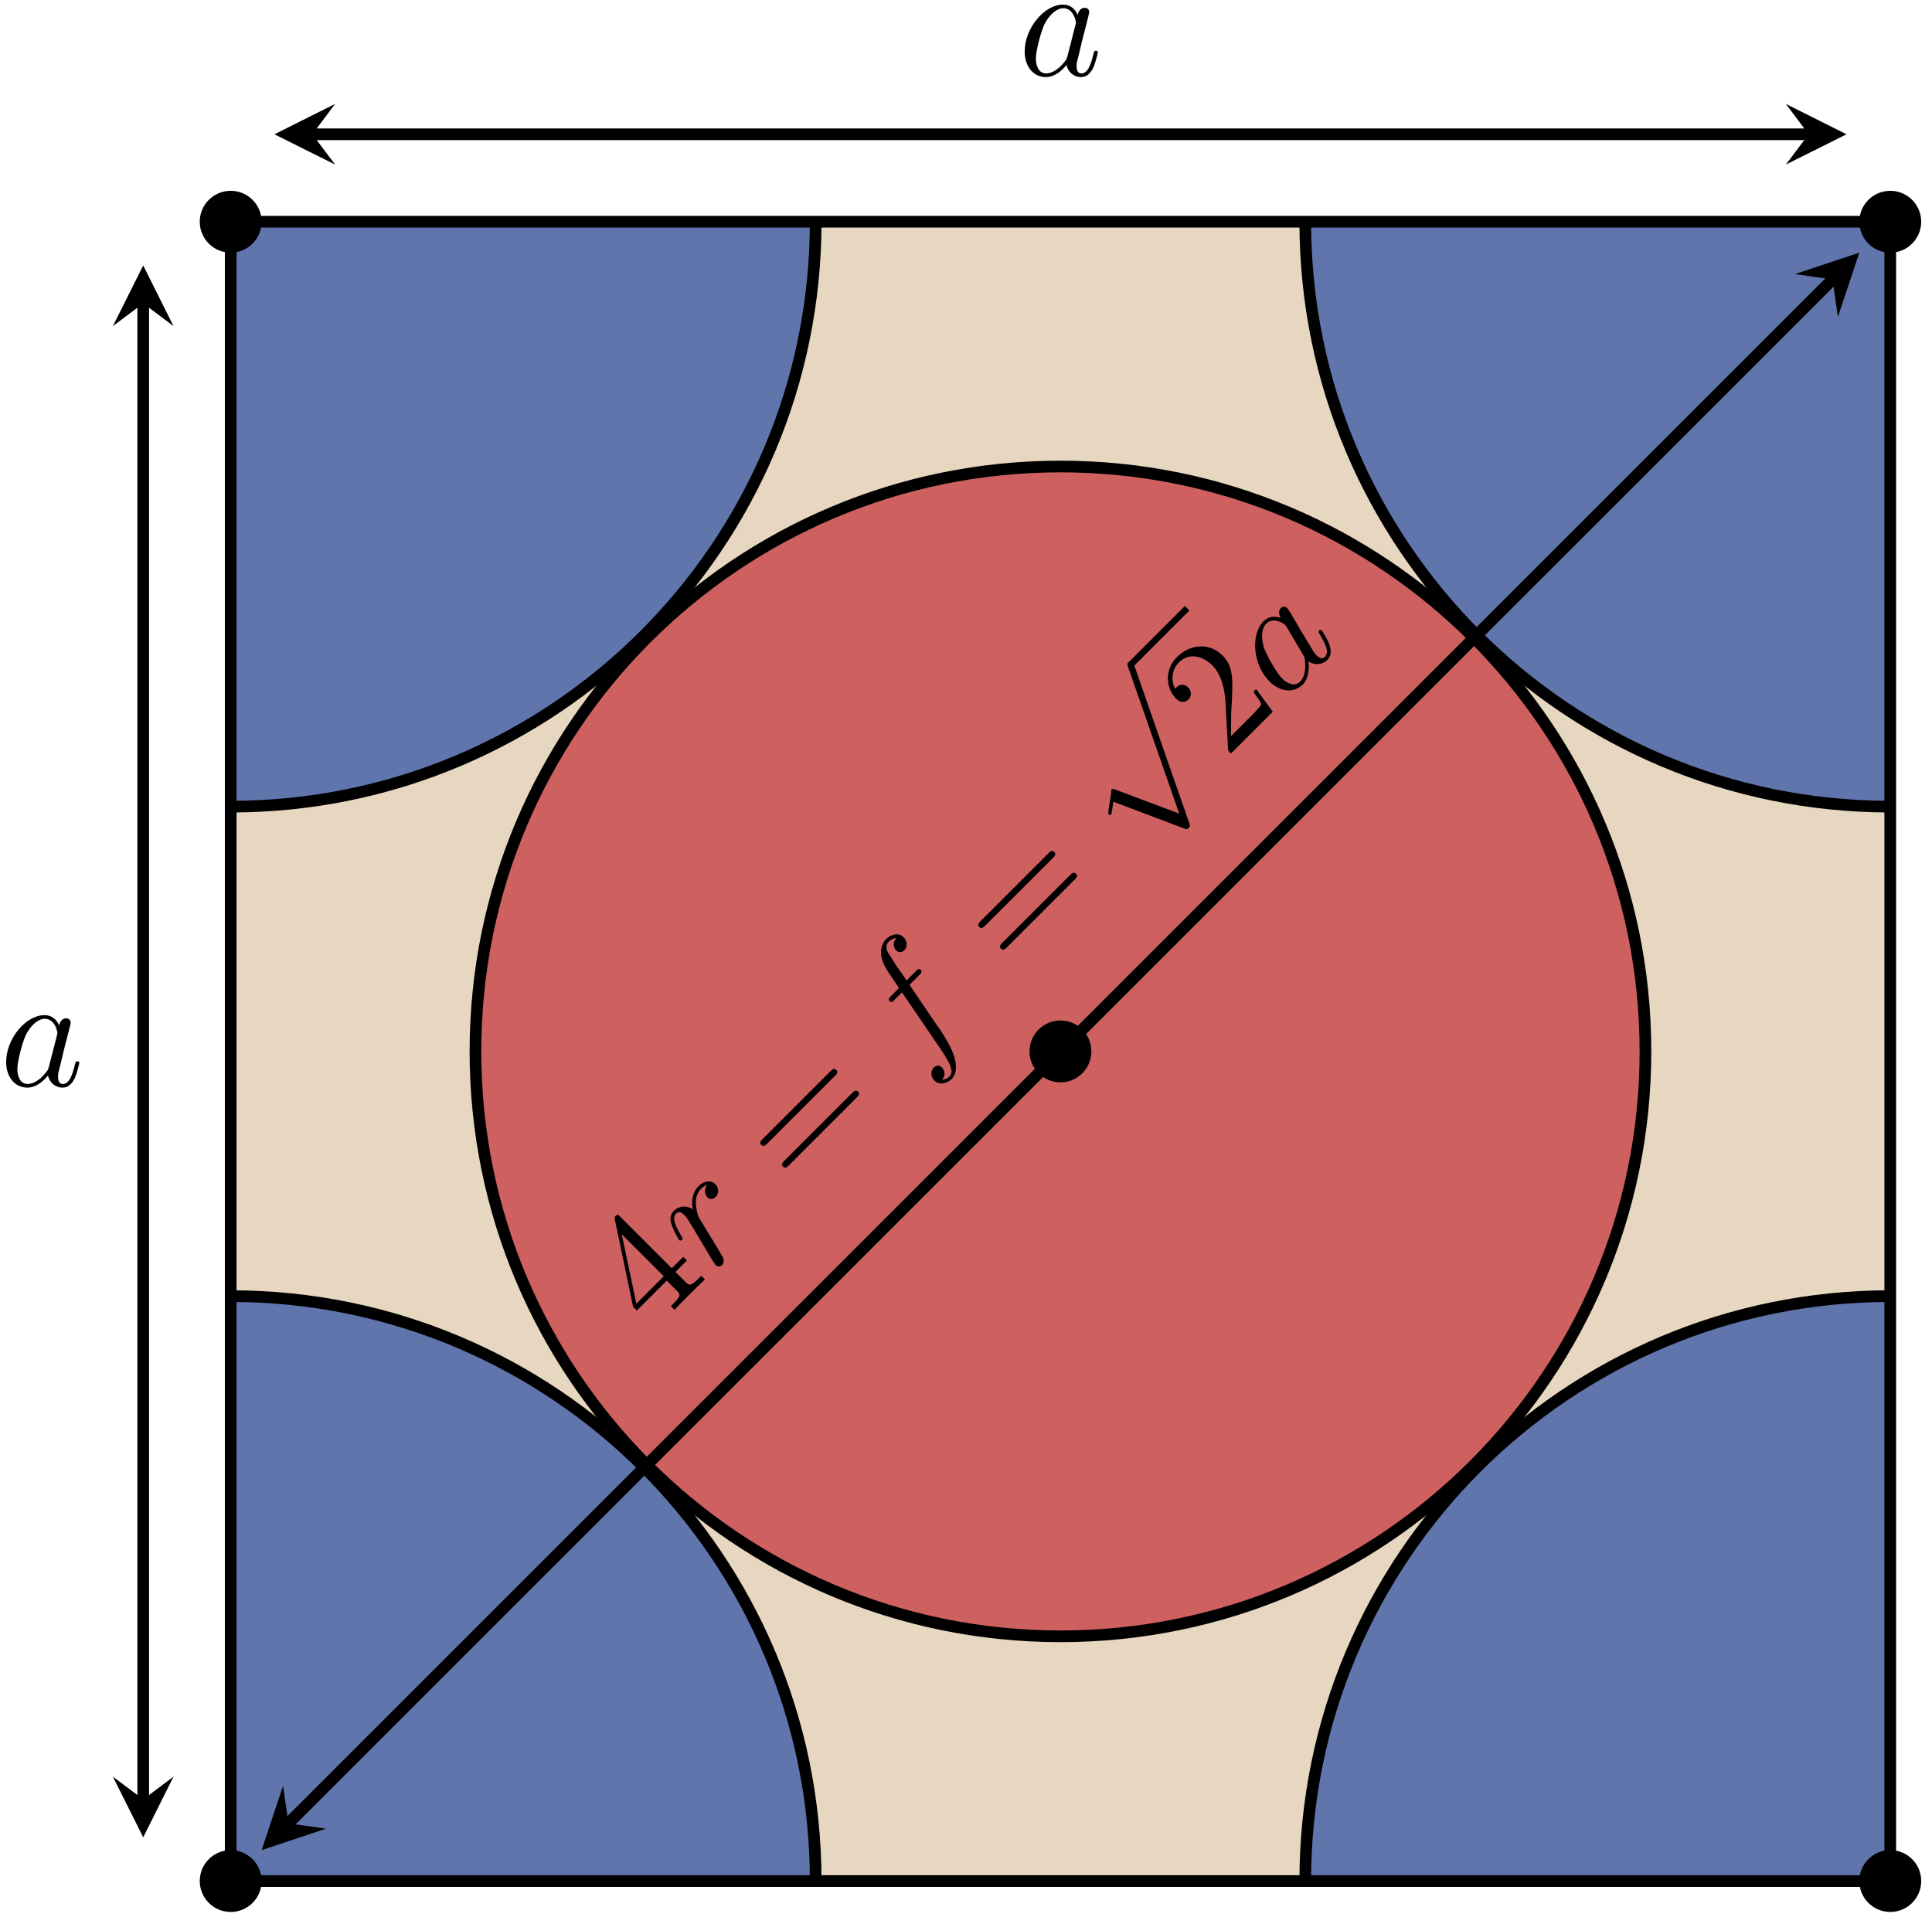
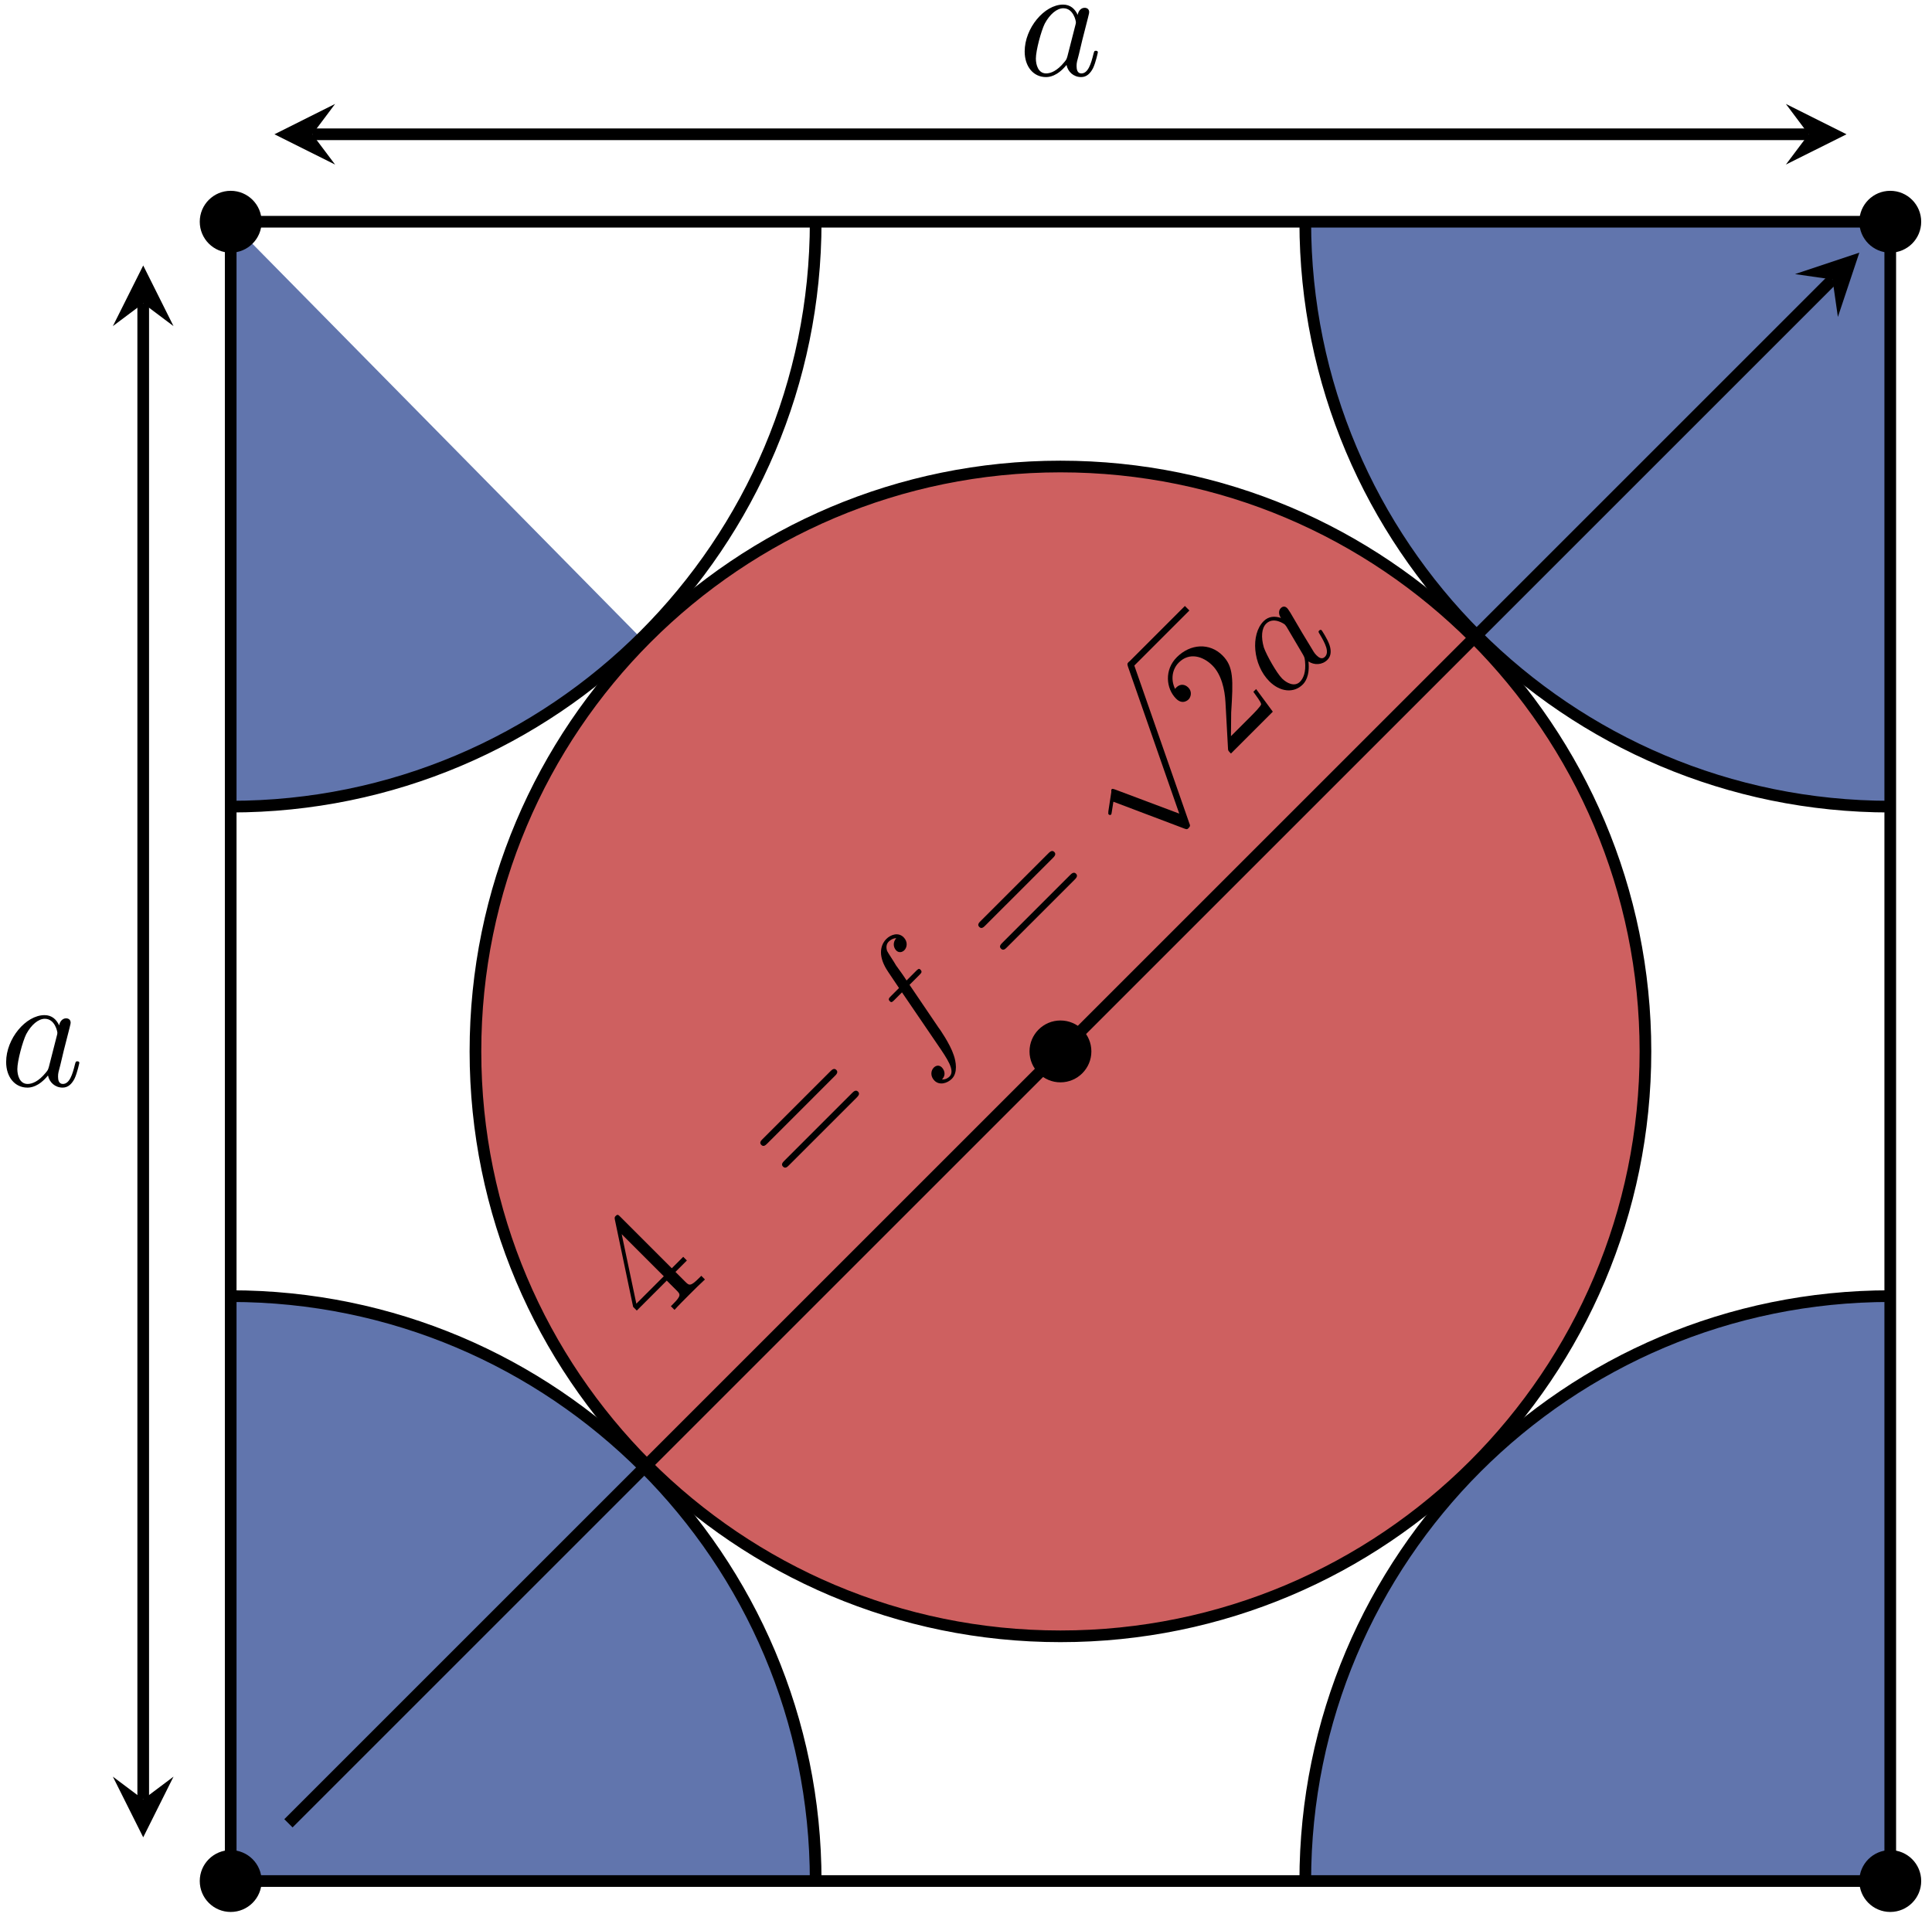
<svg xmlns="http://www.w3.org/2000/svg" xmlns:xlink="http://www.w3.org/1999/xlink" width="132" height="131" viewBox="0 0 132 131">
  <defs>
    <g>
      <g id="glyph-0-0">
        <path d="M 5.438 -1.562 C 5.438 -1.672 5.328 -1.672 5.297 -1.672 C 5.188 -1.672 5.188 -1.625 5.141 -1.469 C 4.969 -0.766 4.766 -0.125 4.312 -0.125 C 4.031 -0.125 3.984 -0.406 3.984 -0.625 C 3.984 -0.859 4.016 -0.953 4.141 -1.422 L 4.375 -2.406 L 4.766 -3.938 C 4.844 -4.25 4.844 -4.266 4.844 -4.312 C 4.844 -4.5 4.719 -4.609 4.531 -4.609 C 4.266 -4.609 4.094 -4.359 4.062 -4.125 C 3.875 -4.531 3.562 -4.828 3.062 -4.828 C 1.781 -4.828 0.438 -3.219 0.438 -1.625 C 0.438 -0.594 1.031 0.125 1.891 0.125 C 2.109 0.125 2.656 0.078 3.297 -0.703 C 3.391 -0.234 3.781 0.125 4.297 0.125 C 4.672 0.125 4.922 -0.125 5.109 -0.484 C 5.297 -0.875 5.438 -1.562 5.438 -1.562 Z M 3.906 -3.438 L 3.359 -1.297 C 3.297 -1.094 3.297 -1.078 3.141 -0.891 C 2.656 -0.297 2.219 -0.125 1.906 -0.125 C 1.359 -0.125 1.203 -0.719 1.203 -1.141 C 1.203 -1.688 1.562 -3.031 1.812 -3.531 C 2.156 -4.172 2.641 -4.578 3.078 -4.578 C 3.781 -4.578 3.938 -3.688 3.938 -3.625 C 3.938 -3.562 3.922 -3.484 3.906 -3.438 Z M 3.906 -3.438 " />
      </g>
      <g id="glyph-1-0">
        <path d="M 2.375 -4.906 L 2.125 -5.156 L 1.344 -4.375 L -2.156 -7.875 C -2.312 -8.031 -2.359 -8.078 -2.484 -7.953 C -2.547 -7.891 -2.578 -7.859 -2.547 -7.703 L -1.297 -1.734 L -1.047 -1.484 L 1 -3.531 L 1.672 -2.859 C 1.938 -2.594 2 -2.5 1.422 -1.922 L 1.281 -1.781 L 1.531 -1.531 C 1.812 -1.844 2.219 -2.25 2.547 -2.578 C 2.875 -2.906 3.281 -3.312 3.609 -3.609 L 3.359 -3.859 L 3.203 -3.703 C 2.625 -3.125 2.531 -3.188 2.266 -3.453 L 1.594 -4.125 Z M 0.797 -3.828 L -1.078 -1.953 L -2.078 -6.703 Z M 0.797 -3.828 " />
      </g>
      <g id="glyph-1-1">
        <path d="M 2.891 -8.234 C 2.734 -8.391 2.578 -8.234 2.469 -8.125 L -2.141 -3.516 C -2.25 -3.406 -2.391 -3.266 -2.234 -3.109 C -2.078 -2.953 -1.938 -3.094 -1.812 -3.219 L 2.781 -7.812 C 2.891 -7.922 3.047 -8.078 2.891 -8.234 Z M 4.375 -6.75 C 4.219 -6.906 4.062 -6.75 3.953 -6.641 L -0.641 -2.047 C -0.766 -1.922 -0.906 -1.781 -0.75 -1.625 C -0.594 -1.469 -0.453 -1.609 -0.344 -1.719 L 4.266 -6.328 C 4.375 -6.438 4.531 -6.594 4.375 -6.75 Z M 4.375 -6.75 " />
      </g>
      <g id="glyph-1-2">
        <path d="M 2.109 -4.797 L 1.922 -4.609 C 2.109 -4.328 2.422 -3.953 2.453 -3.766 C 2.453 -3.641 1.953 -3.141 1.766 -2.953 L 0.391 -1.578 L 0.406 -3.188 C 0.547 -5.453 0.578 -6.328 -0.188 -7.094 C -1.062 -7.969 -2.375 -7.906 -3.312 -6.969 C -4.172 -6.109 -4.047 -4.828 -3.359 -4.141 C -2.906 -3.688 -2.531 -4.062 -2.5 -4.094 C -2.375 -4.219 -2.219 -4.594 -2.531 -4.906 C -2.734 -5.109 -3.062 -5.188 -3.344 -4.906 C -3.391 -4.859 -3.422 -4.828 -3.422 -4.797 C -3.75 -5.469 -3.609 -6.172 -3.172 -6.609 C -2.453 -7.328 -1.516 -7.047 -0.875 -6.406 C -0.266 -5.797 -0.031 -4.781 0.016 -3.891 L 0.188 -0.75 C 0.188 -0.594 0.203 -0.578 0.391 -0.391 L 3.25 -3.25 Z M 2.109 -4.797 " />
      </g>
      <g id="glyph-2-0">
-         <path d="M 0.453 -6.266 C 0.172 -6.547 -0.297 -6.516 -0.688 -6.125 C -1.188 -5.625 -1.156 -4.906 -1.078 -4.547 C -1.484 -4.828 -2.016 -4.797 -2.375 -4.438 C -2.734 -4.078 -2.578 -3.641 -2.5 -3.438 C -2.375 -3.031 -2.031 -2.469 -2 -2.438 C -1.922 -2.359 -1.812 -2.469 -1.812 -2.469 C -1.75 -2.531 -1.766 -2.547 -1.875 -2.75 C -2.297 -3.453 -2.5 -3.969 -2.234 -4.234 C -2.094 -4.375 -1.938 -4.438 -1.641 -4.141 C -1.469 -3.969 -1.422 -3.859 -1.109 -3.359 L 0.219 -1.125 C 0.312 -1 0.438 -0.781 0.484 -0.734 C 0.625 -0.594 0.812 -0.625 0.922 -0.734 C 1.016 -0.828 1.078 -1.047 0.984 -1.234 C 0.969 -1.312 0.172 -2.609 0.078 -2.766 L -0.688 -4.031 C -0.75 -4.156 -0.891 -4.734 -0.875 -5.094 C -0.859 -5.203 -0.844 -5.625 -0.516 -5.953 C -0.312 -6.156 -0.109 -6.203 -0.109 -6.203 C -0.297 -5.922 -0.281 -5.562 -0.078 -5.359 C 0.047 -5.234 0.281 -5.188 0.484 -5.391 C 0.703 -5.609 0.734 -5.984 0.453 -6.266 Z M 0.453 -6.266 " />
-       </g>
+         </g>
      <g id="glyph-2-1">
        <path d="M -0.656 -9.156 C -1.016 -9.516 -1.531 -9.344 -1.844 -9.031 C -2.109 -8.766 -2.453 -8.141 -1.922 -7.141 C -1.812 -6.938 -1.75 -6.844 -0.969 -5.688 L -1.5 -5.156 C -1.656 -5 -1.734 -4.922 -1.594 -4.781 C -1.484 -4.672 -1.422 -4.734 -1.281 -4.875 L -0.766 -5.391 L 1.703 -1.766 C 2.297 -0.891 2.891 -0.047 2.484 0.359 C 2.453 0.391 2.266 0.578 1.969 0.562 C 2.297 0.203 2.078 -0.141 1.953 -0.266 C 1.781 -0.438 1.562 -0.406 1.406 -0.25 C 1.203 -0.047 1.156 0.344 1.453 0.641 C 1.797 0.984 2.328 0.828 2.641 0.516 C 3.062 0.094 2.922 -0.672 2.766 -1.109 C 2.531 -1.844 1.781 -2.938 1.719 -3 L -0.25 -5.906 L 0.406 -6.562 C 0.562 -6.719 0.641 -6.797 0.484 -6.953 C 0.391 -7.047 0.312 -6.969 0.188 -6.844 L -0.453 -6.203 C -0.797 -6.734 -0.797 -6.703 -1.172 -7.234 C -1.281 -7.438 -1.734 -8.109 -1.781 -8.219 C -1.859 -8.453 -1.844 -8.688 -1.672 -8.859 C -1.656 -8.875 -1.438 -9.094 -1.156 -9.094 C -1.469 -8.719 -1.281 -8.375 -1.156 -8.25 C -0.984 -8.078 -0.75 -8.125 -0.609 -8.266 C -0.406 -8.469 -0.359 -8.859 -0.656 -9.156 Z M -0.656 -9.156 " />
      </g>
      <g id="glyph-2-2">
        <path d="M 2.734 -4.953 C 2.656 -5.031 2.578 -4.953 2.562 -4.938 C 2.484 -4.859 2.516 -4.828 2.609 -4.672 C 2.969 -4.062 3.281 -3.469 2.953 -3.141 C 2.75 -2.938 2.531 -3.094 2.375 -3.25 C 2.203 -3.422 2.172 -3.516 1.922 -3.922 L 1.391 -4.797 L 0.594 -6.156 C 0.422 -6.422 0.406 -6.438 0.375 -6.469 C 0.234 -6.609 0.078 -6.609 -0.062 -6.469 C -0.25 -6.281 -0.188 -5.969 -0.047 -5.797 C -0.469 -5.938 -0.891 -5.922 -1.234 -5.578 C -2.141 -4.672 -1.969 -2.594 -0.844 -1.469 C -0.109 -0.734 0.828 -0.641 1.438 -1.25 C 1.578 -1.391 1.938 -1.812 1.828 -2.828 C 2.219 -2.562 2.766 -2.578 3.125 -2.938 C 3.391 -3.203 3.391 -3.578 3.266 -3.953 C 3.125 -4.375 2.734 -4.953 2.734 -4.953 Z M 0.328 -5.203 L 1.453 -3.297 C 1.562 -3.094 1.562 -3.094 1.594 -2.844 C 1.672 -2.078 1.469 -1.656 1.25 -1.438 C 0.875 -1.062 0.328 -1.359 0.031 -1.656 C -0.344 -2.031 -1.031 -3.25 -1.219 -3.781 C -1.422 -4.484 -1.375 -5.094 -1.062 -5.406 C -0.562 -5.906 0.172 -5.391 0.219 -5.344 C 0.266 -5.297 0.297 -5.234 0.328 -5.203 Z M 0.328 -5.203 " />
      </g>
      <g id="glyph-3-0">
        <path d="M 6.422 -6.734 C 6.328 -6.828 6.203 -6.828 6.109 -6.734 C 6.016 -6.641 6.062 -6.562 6.094 -6.438 L 9.594 3.594 L 5.188 1.938 C 5.109 1.922 5.031 1.875 4.984 1.922 C 4.953 1.953 4.938 1.969 4.953 2.109 L 4.75 3.438 C 4.75 3.594 4.734 3.609 4.766 3.641 C 4.828 3.703 4.891 3.703 4.938 3.656 C 4.953 3.641 4.969 3.625 4.984 3.484 L 5.094 2.781 L 9.969 4.625 C 10.109 4.672 10.141 4.672 10.219 4.594 C 10.359 4.453 10.344 4.406 10.281 4.25 L 6.516 -6.547 C 6.469 -6.688 6.469 -6.688 6.422 -6.734 Z M 6.422 -6.734 " />
      </g>
    </g>
    <clipPath id="clip-0">
      <path clip-rule="nonzero" d="M 15.762 88 L 56 88 L 56 128.539 L 15.762 128.539 Z M 15.762 88 " />
    </clipPath>
    <clipPath id="clip-1">
      <path clip-rule="nonzero" d="M 15.762 77 L 67 77 L 67 128.539 L 15.762 128.539 Z M 15.762 77 " />
    </clipPath>
    <clipPath id="clip-2">
-       <path clip-rule="nonzero" d="M 15.762 15.152 L 56 15.152 L 56 56 L 15.762 56 Z M 15.762 15.152 " />
+       <path clip-rule="nonzero" d="M 15.762 15.152 L 56 56 L 15.762 56 Z M 15.762 15.152 " />
    </clipPath>
    <clipPath id="clip-3">
      <path clip-rule="nonzero" d="M 15.762 15.152 L 67 15.152 L 67 67 L 15.762 67 Z M 15.762 15.152 " />
    </clipPath>
    <clipPath id="clip-4">
      <path clip-rule="nonzero" d="M 89 15.152 L 129.148 15.152 L 129.148 56 L 89 56 Z M 89 15.152 " />
    </clipPath>
    <clipPath id="clip-5">
      <path clip-rule="nonzero" d="M 77 15.152 L 129.148 15.152 L 129.148 67 L 77 67 Z M 77 15.152 " />
    </clipPath>
    <clipPath id="clip-6">
      <path clip-rule="nonzero" d="M 89 88 L 129.148 88 L 129.148 128.539 L 89 128.539 Z M 89 88 " />
    </clipPath>
    <clipPath id="clip-7">
      <path clip-rule="nonzero" d="M 77 77 L 129.148 77 L 129.148 128.539 L 77 128.539 Z M 77 77 " />
    </clipPath>
  </defs>
-   <path fill-rule="nonzero" fill="rgb(63.135%, 38.431%, 2.744%)" fill-opacity="0.25" d="M 15.762 128.539 L 15.762 15.152 L 129.148 15.152 L 129.148 128.539 Z M 15.762 128.539 " />
  <path fill-rule="nonzero" fill="rgb(80.785%, 37.685%, 37.685%)" fill-opacity="1" stroke-width="0.797" stroke-linecap="butt" stroke-linejoin="miter" stroke="rgb(0%, 0%, 0%)" stroke-opacity="1" stroke-miterlimit="10" d="M 96.661 56.692 C 96.661 78.767 78.766 96.661 56.692 96.661 C 34.618 96.661 16.723 78.767 16.723 56.692 C 16.723 34.618 34.618 16.724 56.692 16.724 C 78.766 16.724 96.661 34.618 96.661 56.692 Z M 96.661 56.692 " transform="matrix(1, 0, 0, -1, 15.761, 128.54)" />
  <g clip-path="url(#clip-0)">
    <path fill-rule="nonzero" fill="rgb(38.234%, 45.92%, 67.882%)" fill-opacity="1" d="M 55.73 128.539 C 55.73 106.465 37.836 88.57 15.762 88.57 C -6.312 88.57 -24.207 106.465 -24.207 128.539 C -24.207 150.613 -6.312 168.508 15.762 168.508 C 37.836 168.508 55.73 150.613 55.73 128.539 Z M 55.73 128.539 " />
  </g>
  <g clip-path="url(#clip-1)">
    <path fill="none" stroke-width="0.797" stroke-linecap="butt" stroke-linejoin="miter" stroke="rgb(0%, 0%, 0%)" stroke-opacity="1" stroke-miterlimit="10" d="M 39.969 0.001 C 39.969 22.075 22.075 39.97 0.001 39.97 C -22.073 39.97 -39.968 22.075 -39.968 0.001 C -39.968 -22.073 -22.073 -39.968 0.001 -39.968 C 22.075 -39.968 39.969 -22.073 39.969 0.001 Z M 39.969 0.001 " transform="matrix(1, 0, 0, -1, 15.761, 128.54)" />
  </g>
  <g clip-path="url(#clip-2)">
    <path fill-rule="nonzero" fill="rgb(38.234%, 45.92%, 67.882%)" fill-opacity="1" d="M 55.73 15.152 C 55.73 -6.922 37.836 -24.816 15.762 -24.816 C -6.312 -24.816 -24.207 -6.922 -24.207 15.152 C -24.207 37.227 -6.312 55.121 15.762 55.121 C 37.836 55.121 55.73 37.227 55.73 15.152 Z M 55.73 15.152 " />
  </g>
  <g clip-path="url(#clip-3)">
    <path fill="none" stroke-width="0.797" stroke-linecap="butt" stroke-linejoin="miter" stroke="rgb(0%, 0%, 0%)" stroke-opacity="1" stroke-miterlimit="10" d="M 39.969 113.388 C 39.969 135.462 22.075 153.356 0.001 153.356 C -22.073 153.356 -39.968 135.462 -39.968 113.388 C -39.968 91.313 -22.073 73.419 0.001 73.419 C 22.075 73.419 39.969 91.313 39.969 113.388 Z M 39.969 113.388 " transform="matrix(1, 0, 0, -1, 15.761, 128.54)" />
  </g>
  <g clip-path="url(#clip-4)">
    <path fill-rule="nonzero" fill="rgb(38.234%, 45.92%, 67.882%)" fill-opacity="1" d="M 169.117 15.152 C 169.117 -6.922 151.223 -24.816 129.148 -24.816 C 107.074 -24.816 89.18 -6.922 89.18 15.152 C 89.18 37.227 107.074 55.121 129.148 55.121 C 151.223 55.121 169.117 37.227 169.117 15.152 Z M 169.117 15.152 " />
  </g>
  <g clip-path="url(#clip-5)">
    <path fill="none" stroke-width="0.797" stroke-linecap="butt" stroke-linejoin="miter" stroke="rgb(0%, 0%, 0%)" stroke-opacity="1" stroke-miterlimit="10" d="M 153.356 113.388 C 153.356 135.462 135.462 153.356 113.387 153.356 C 91.313 153.356 73.419 135.462 73.419 113.388 C 73.419 91.313 91.313 73.419 113.387 73.419 C 135.462 73.419 153.356 91.313 153.356 113.388 Z M 153.356 113.388 " transform="matrix(1, 0, 0, -1, 15.761, 128.54)" />
  </g>
  <g clip-path="url(#clip-6)">
    <path fill-rule="nonzero" fill="rgb(38.234%, 45.92%, 67.882%)" fill-opacity="1" d="M 169.117 128.539 C 169.117 106.465 151.223 88.57 129.148 88.57 C 107.074 88.57 89.18 106.465 89.18 128.539 C 89.18 150.613 107.074 168.508 129.148 168.508 C 151.223 168.508 169.117 150.613 169.117 128.539 Z M 169.117 128.539 " />
  </g>
  <g clip-path="url(#clip-7)">
    <path fill="none" stroke-width="0.797" stroke-linecap="butt" stroke-linejoin="miter" stroke="rgb(0%, 0%, 0%)" stroke-opacity="1" stroke-miterlimit="10" d="M 153.356 0.001 C 153.356 22.075 135.462 39.97 113.387 39.97 C 91.313 39.97 73.419 22.075 73.419 0.001 C 73.419 -22.073 91.313 -39.968 113.387 -39.968 C 135.462 -39.968 153.356 -22.073 153.356 0.001 Z M 153.356 0.001 " transform="matrix(1, 0, 0, -1, 15.761, 128.54)" />
  </g>
  <path fill="none" stroke-width="0.797" stroke-linecap="butt" stroke-linejoin="miter" stroke="rgb(0%, 0%, 0%)" stroke-opacity="1" stroke-miterlimit="10" d="M 0.001 0.001 L 0.001 113.388 L 113.387 113.388 L 113.387 0.001 Z M 0.001 0.001 " transform="matrix(1, 0, 0, -1, 15.761, 128.54)" />
  <path fill-rule="nonzero" fill="rgb(0%, 0%, 0%)" fill-opacity="1" d="M 17.875 128.539 C 17.875 127.371 16.93 126.426 15.762 126.426 C 14.594 126.426 13.648 127.371 13.648 128.539 C 13.648 129.707 14.594 130.652 15.762 130.652 C 16.93 130.652 17.875 129.707 17.875 128.539 Z M 17.875 128.539 " />
  <path fill-rule="nonzero" fill="rgb(0%, 0%, 0%)" fill-opacity="1" d="M 17.875 15.152 C 17.875 13.984 16.93 13.039 15.762 13.039 C 14.594 13.039 13.648 13.984 13.648 15.152 C 13.648 16.32 14.594 17.266 15.762 17.266 C 16.93 17.266 17.875 16.32 17.875 15.152 Z M 17.875 15.152 " />
  <path fill-rule="nonzero" fill="rgb(0%, 0%, 0%)" fill-opacity="1" d="M 131.262 15.152 C 131.262 13.984 130.316 13.039 129.148 13.039 C 127.98 13.039 127.035 13.984 127.035 15.152 C 127.035 16.32 127.98 17.266 129.148 17.266 C 130.316 17.266 131.262 16.32 131.262 15.152 Z M 131.262 15.152 " />
  <path fill-rule="nonzero" fill="rgb(0%, 0%, 0%)" fill-opacity="1" d="M 131.262 128.539 C 131.262 127.371 130.316 126.426 129.148 126.426 C 127.98 126.426 127.035 127.371 127.035 128.539 C 127.035 129.707 127.98 130.652 129.148 130.652 C 130.316 130.652 131.262 129.707 131.262 128.539 Z M 131.262 128.539 " />
  <path fill-rule="nonzero" fill="rgb(0%, 0%, 0%)" fill-opacity="1" d="M 74.566 71.848 C 74.566 70.68 73.621 69.734 72.453 69.734 C 71.289 69.734 70.34 70.68 70.34 71.848 C 70.34 73.012 71.289 73.961 72.453 73.961 C 73.621 73.961 74.566 73.012 74.566 71.848 Z M 74.566 71.848 " />
  <path fill="none" stroke-width="0.797" stroke-linecap="butt" stroke-linejoin="miter" stroke="rgb(0%, 0%, 0%)" stroke-opacity="1" stroke-miterlimit="10" d="M 5.579 119.364 L 107.809 119.364 " transform="matrix(1, 0, 0, -1, 15.761, 128.54)" />
  <path fill-rule="nonzero" fill="rgb(0%, 0%, 0%)" fill-opacity="1" d="M 18.75 9.176 L 22.895 11.246 L 21.34 9.176 L 22.895 7.102 " />
  <path fill-rule="nonzero" fill="rgb(0%, 0%, 0%)" fill-opacity="1" d="M 126.16 9.176 L 122.016 7.102 L 123.57 9.176 L 122.016 11.246 " />
  <g fill="rgb(0%, 0%, 0%)" fill-opacity="1">
    <use xlink:href="#glyph-0-0" x="69.571" y="5.142" />
  </g>
  <path fill="none" stroke-width="0.797" stroke-linecap="butt" stroke-linejoin="miter" stroke="rgb(0%, 0%, 0%)" stroke-opacity="1" stroke-miterlimit="10" d="M -5.976 5.579 L -5.976 107.81 " transform="matrix(1, 0, 0, -1, 15.761, 128.54)" />
  <path fill-rule="nonzero" fill="rgb(0%, 0%, 0%)" fill-opacity="1" d="M 9.785 125.551 L 11.855 121.406 L 9.785 122.961 L 7.711 121.406 " />
  <path fill-rule="nonzero" fill="rgb(0%, 0%, 0%)" fill-opacity="1" d="M 9.785 18.141 L 7.711 22.285 L 9.785 20.73 L 11.855 22.285 " />
  <g fill="rgb(0%, 0%, 0%)" fill-opacity="1">
    <use xlink:href="#glyph-0-0" x="-0.018" y="74.196" />
  </g>
  <path fill="none" stroke-width="0.797" stroke-linecap="butt" stroke-linejoin="miter" stroke="rgb(0%, 0%, 0%)" stroke-opacity="1" stroke-miterlimit="10" d="M 3.946 3.946 L 109.442 109.442 " transform="matrix(1, 0, 0, -1, 15.761, 128.54)" />
-   <path fill-rule="nonzero" fill="rgb(0%, 0%, 0%)" fill-opacity="1" d="M 17.875 126.426 L 22.27 124.961 L 19.707 124.594 L 19.34 122.031 " />
  <path fill-rule="nonzero" fill="rgb(0%, 0%, 0%)" fill-opacity="1" d="M 127.035 17.266 L 122.641 18.73 L 125.203 19.098 L 125.57 21.66 " />
  <g fill="rgb(0%, 0%, 0%)" fill-opacity="1">
    <use xlink:href="#glyph-1-0" x="44.555" y="91.04" />
  </g>
  <g fill="rgb(0%, 0%, 0%)" fill-opacity="1">
    <use xlink:href="#glyph-2-0" x="48.412" y="87.183" />
  </g>
  <g fill="rgb(0%, 0%, 0%)" fill-opacity="1">
    <use xlink:href="#glyph-1-1" x="54.249" y="81.346" />
  </g>
  <g fill="rgb(0%, 0%, 0%)" fill-opacity="1">
    <use xlink:href="#glyph-2-1" x="62.392" y="73.203" />
  </g>
  <g fill="rgb(0%, 0%, 0%)" fill-opacity="1">
    <use xlink:href="#glyph-1-1" x="69.142" y="66.453" />
  </g>
  <g fill="rgb(0%, 0%, 0%)" fill-opacity="1">
    <use xlink:href="#glyph-3-0" x="70.976" y="52.004" />
  </g>
  <path fill="none" stroke-width="0.436" stroke-linecap="butt" stroke-linejoin="miter" stroke="rgb(0%, 0%, 0%)" stroke-opacity="1" stroke-miterlimit="10" d="M -0.001 0 L 5.457 0 " transform="matrix(0.707, -0.707, -0.707, -0.707, 77.251, 45.421)" />
  <g fill="rgb(0%, 0%, 0%)" fill-opacity="1">
    <use xlink:href="#glyph-1-2" x="83.712" y="51.883" />
  </g>
  <g fill="rgb(0%, 0%, 0%)" fill-opacity="1">
    <use xlink:href="#glyph-2-2" x="87.569" y="48.026" />
  </g>
</svg>